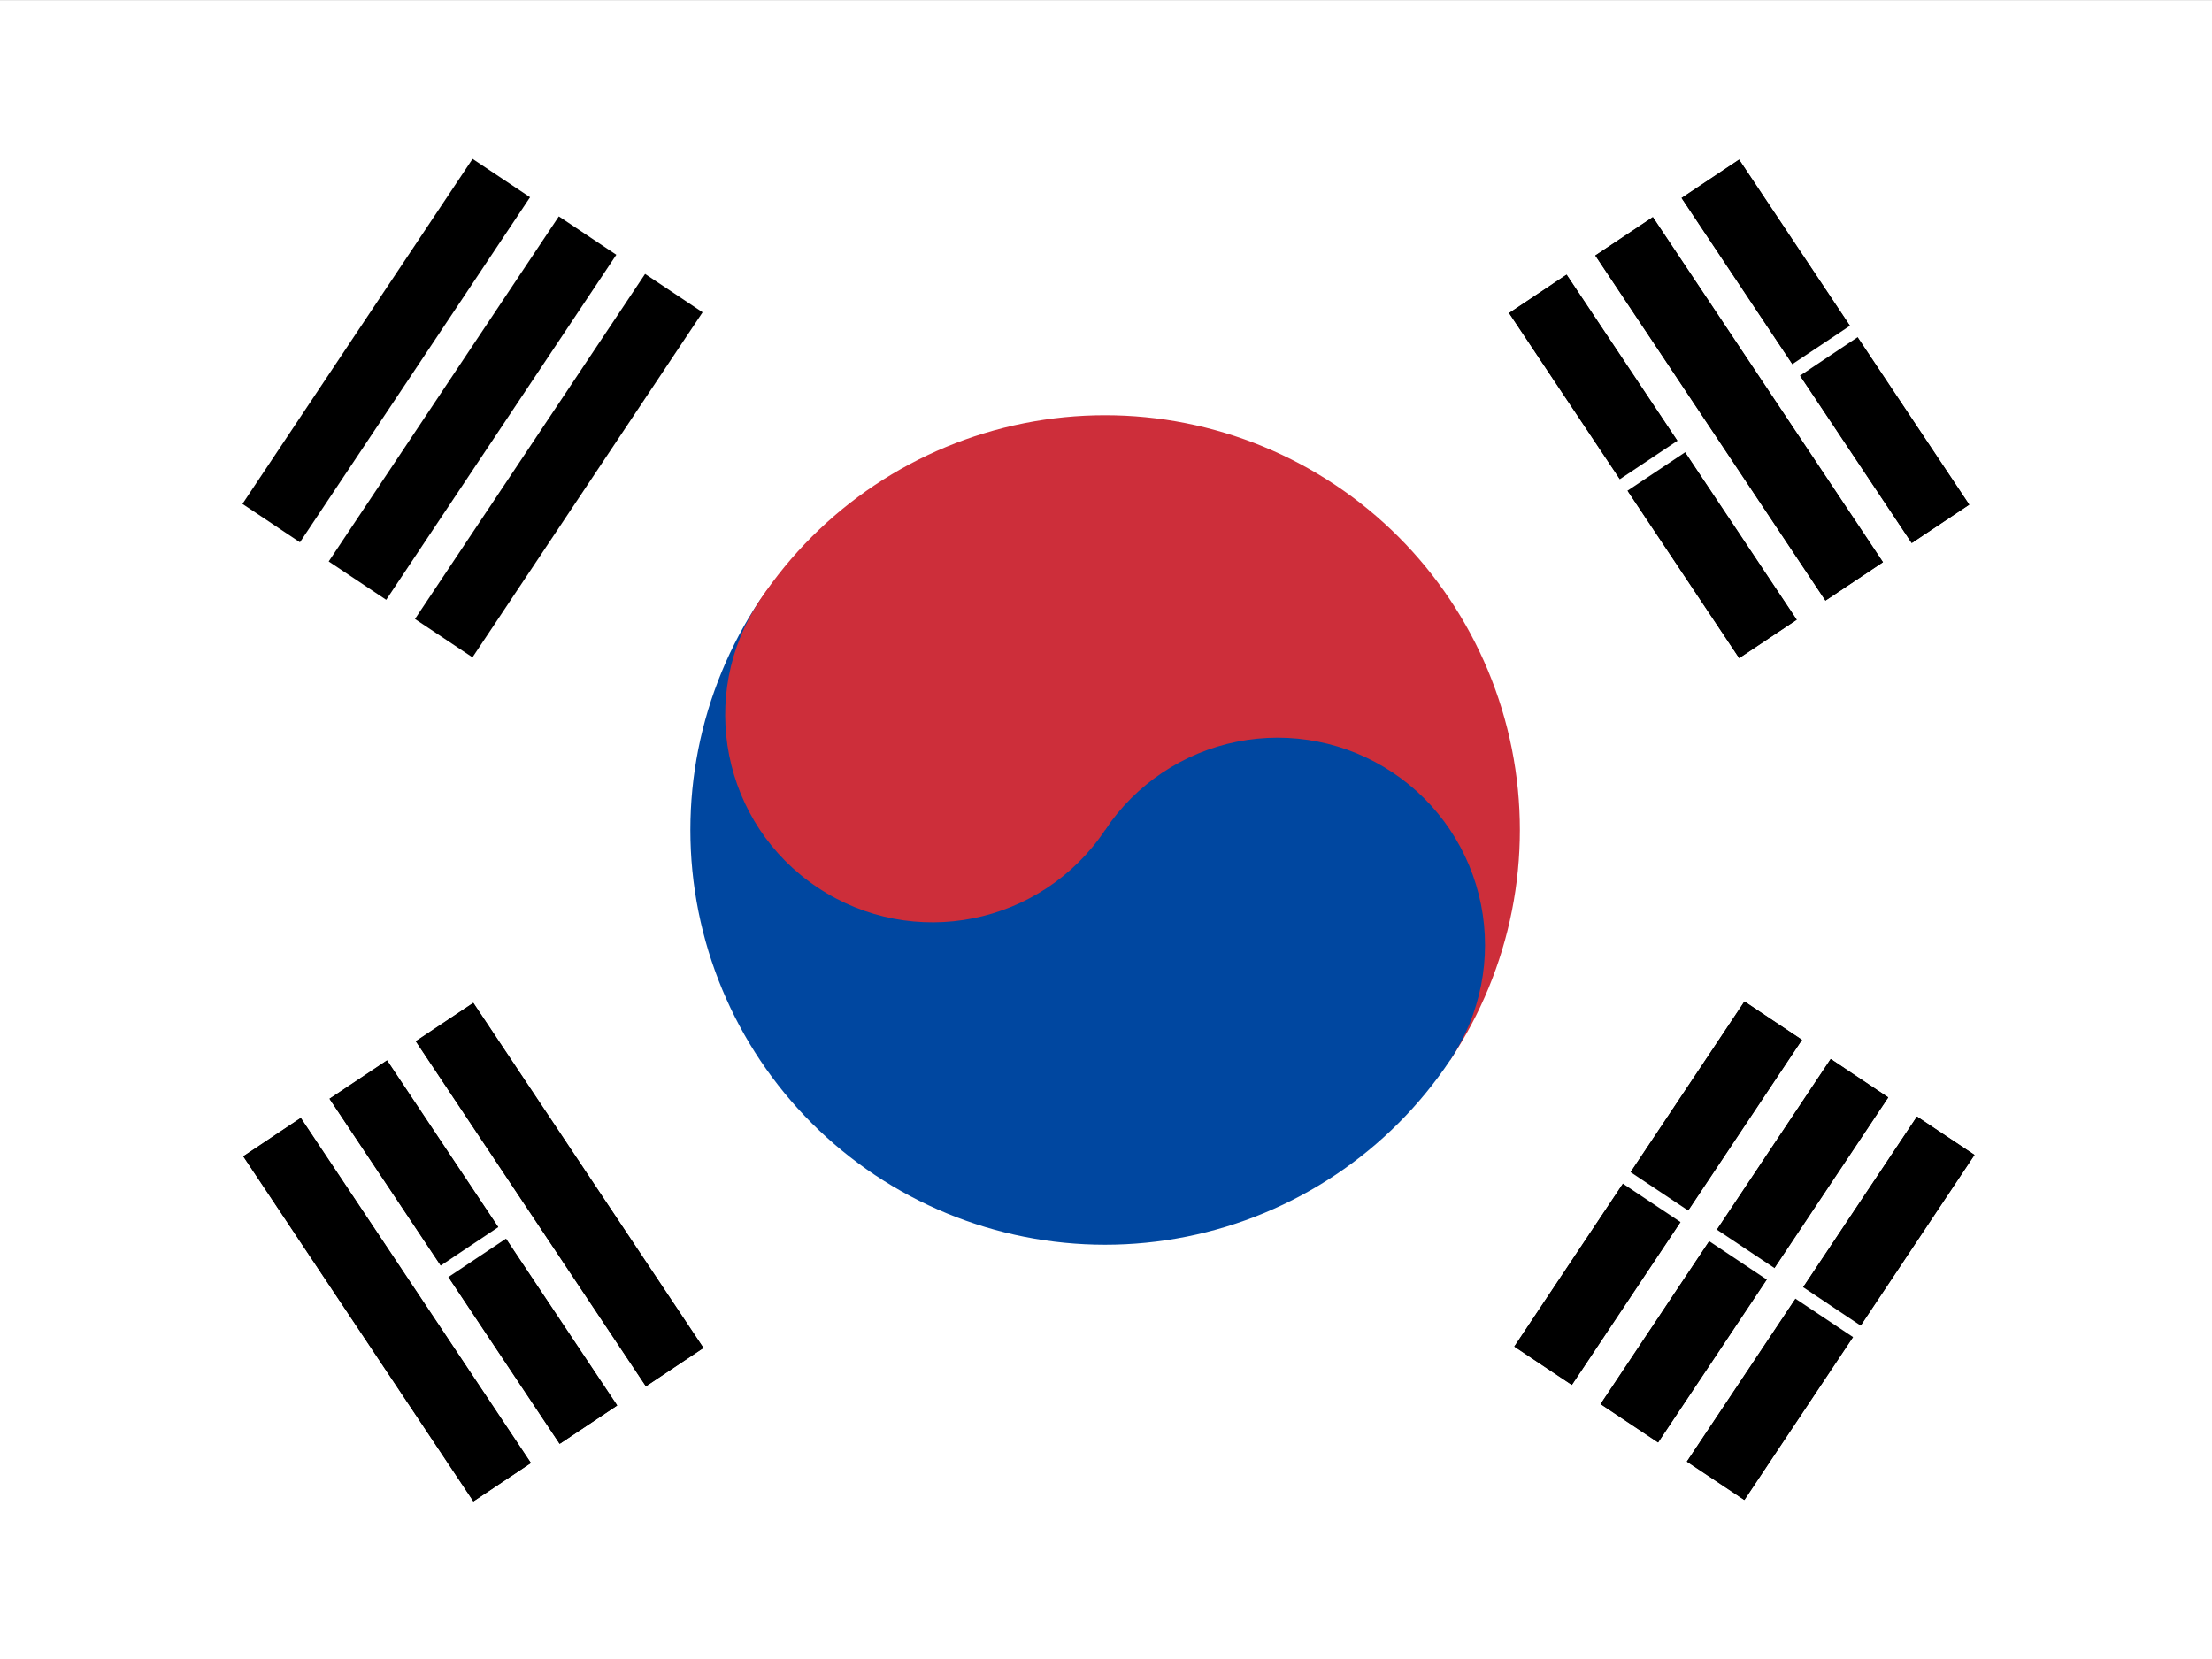
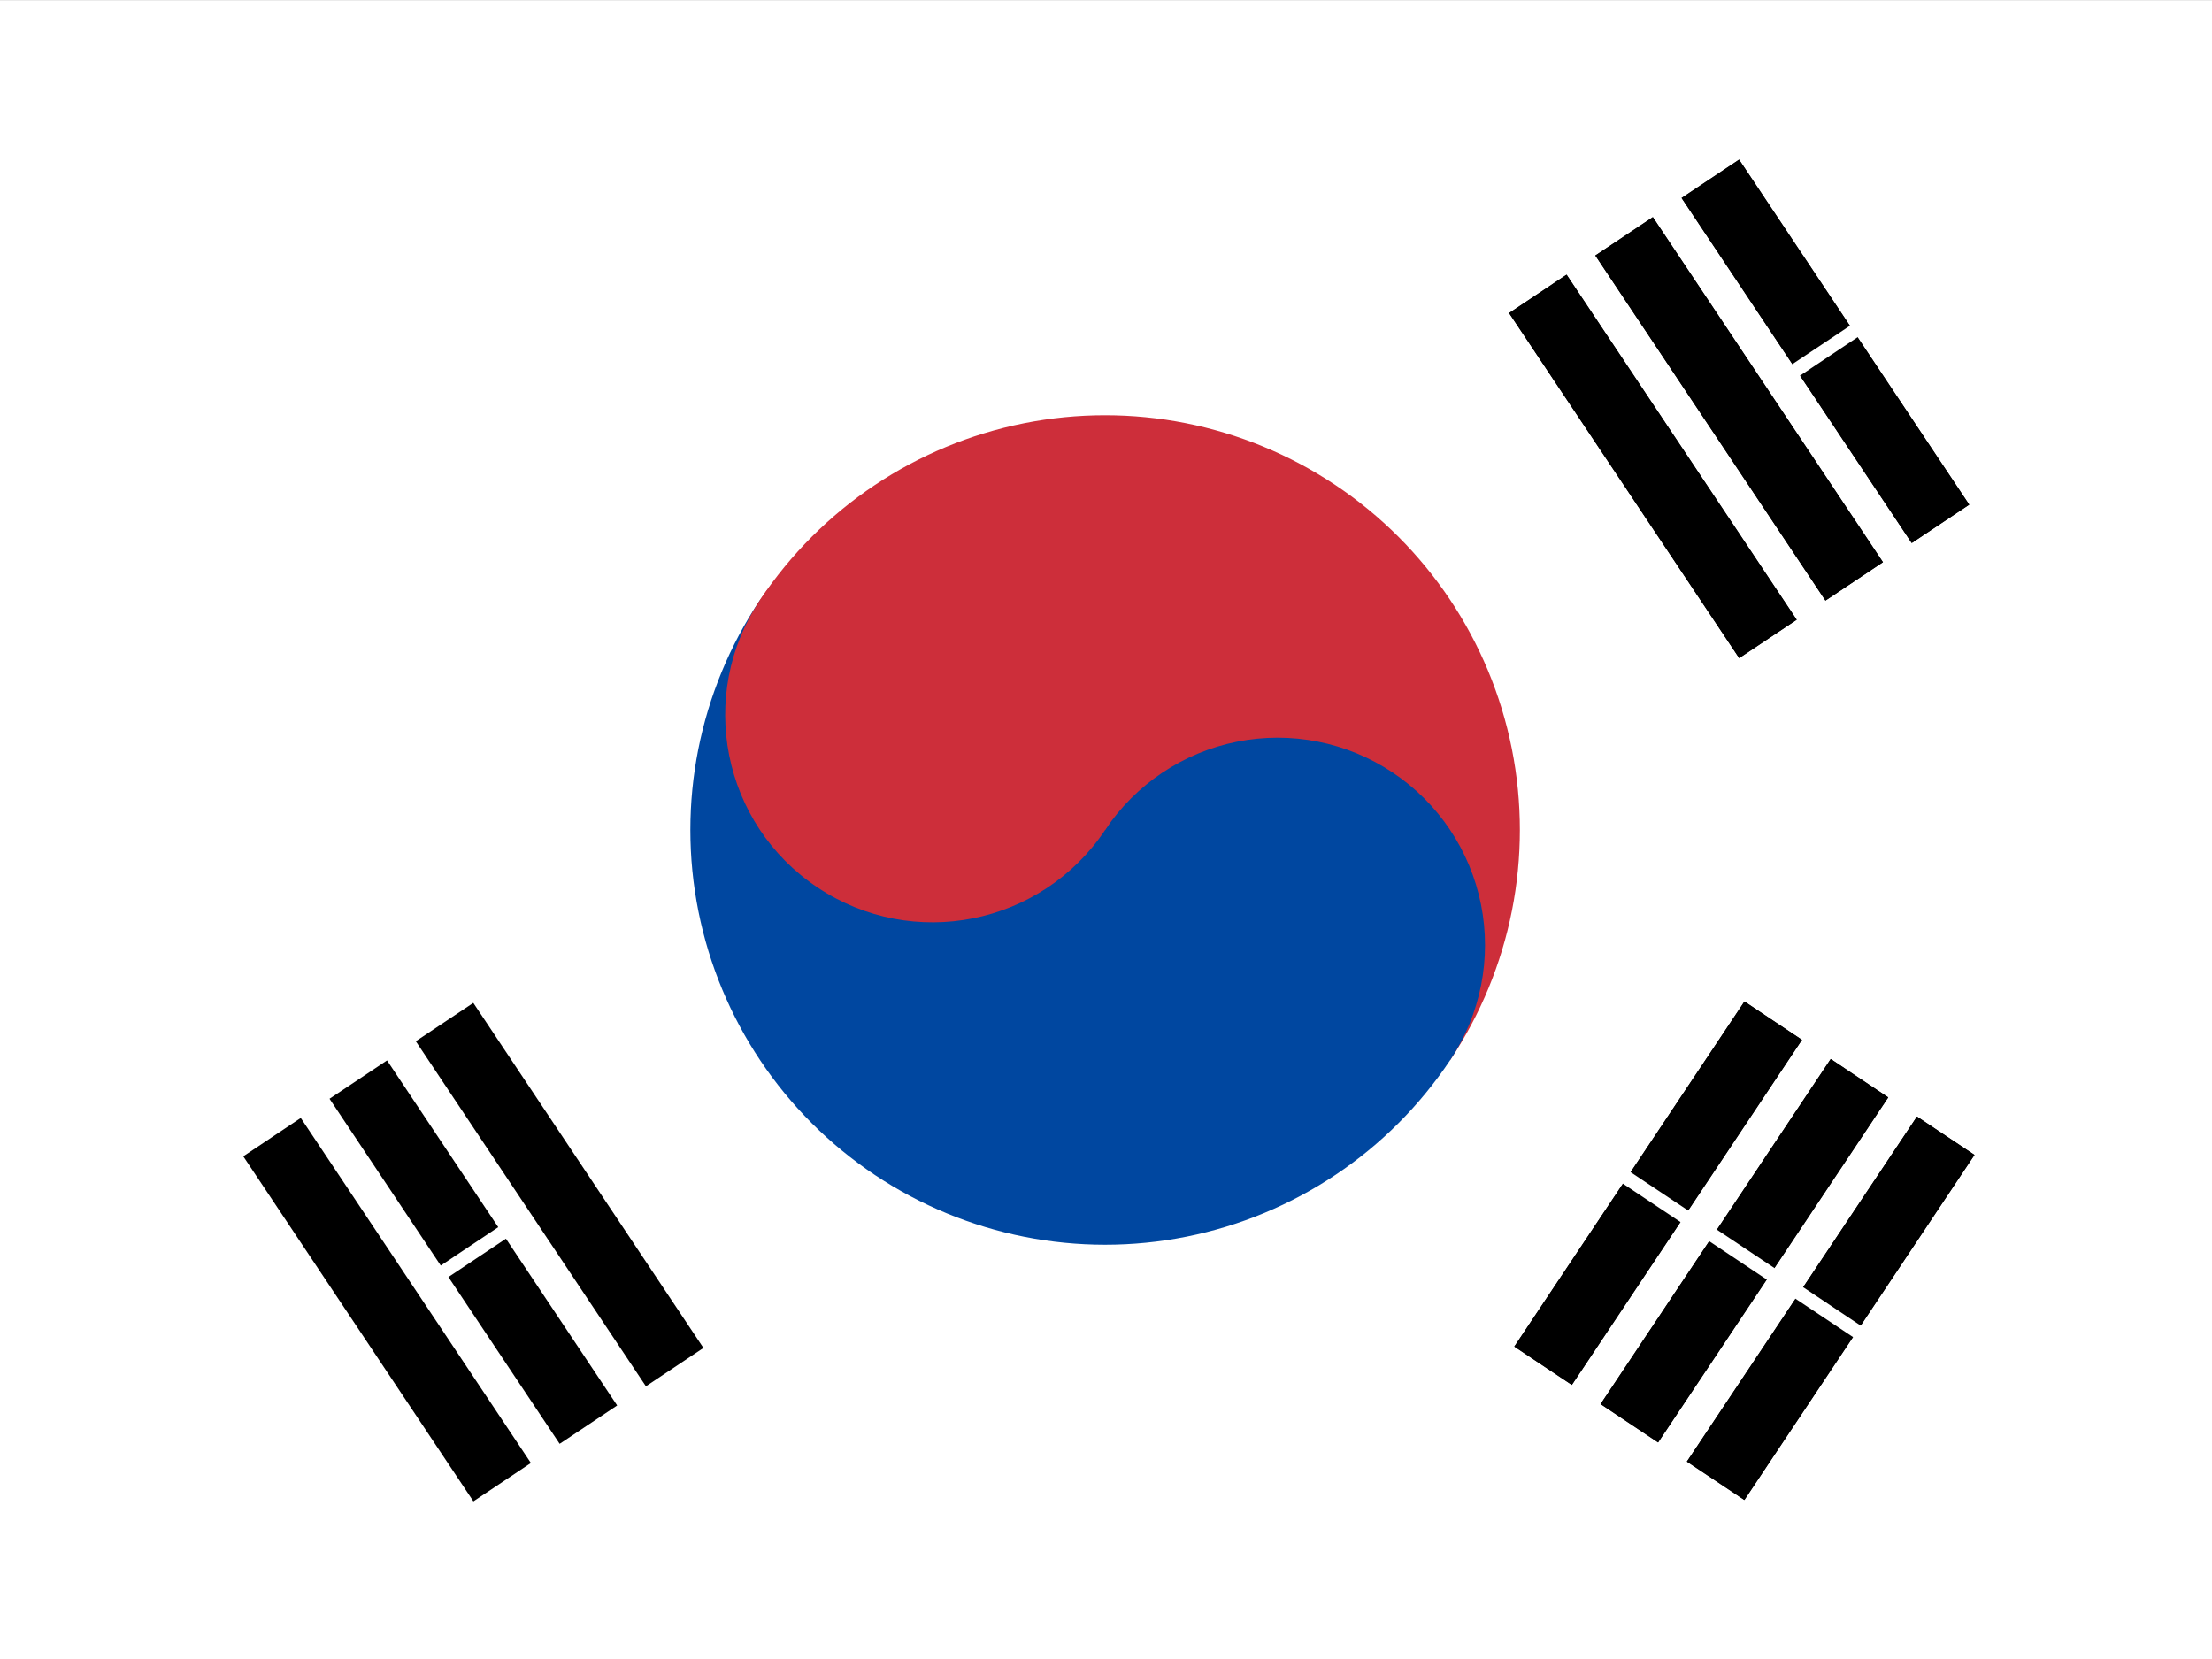
<svg xmlns="http://www.w3.org/2000/svg" width="200" height="150" viewBox="0 0 200 150" fill="none">
  <rect x="0" y="0" width="200" height="150" fill="#333333" stroke="none" />
  <g clip-path="url(#clip0_3855_40539)">
    <path fill-rule="evenodd" clip-rule="evenodd" d="M-0.004 0.008H200.035V150.008H-0.004V0.008Z" fill="white" />
-     <path fill-rule="evenodd" clip-rule="evenodd" d="M21.92 45.562L42.727 14.364L47.926 17.832L27.12 49.03L21.92 45.562ZM29.72 50.764L50.526 19.566L55.726 23.034L34.919 54.232L29.72 50.764ZM37.519 55.966L58.326 24.767L63.526 28.235L42.719 59.434L37.519 55.966Z" fill="black" />
    <path fill-rule="evenodd" clip-rule="evenodd" d="M136.92 121.75L157.727 90.551L162.926 94.019L142.12 125.217L136.92 121.75ZM144.719 126.951L165.526 95.753L170.726 99.221L149.919 130.419L144.719 126.951ZM152.519 132.153L173.326 100.955L178.525 104.422L157.719 135.621L152.519 132.153Z" fill="black" />
    <path fill-rule="evenodd" clip-rule="evenodd" d="M136.92 121.75L157.727 90.551L162.926 94.019L142.12 125.217L136.92 121.75ZM144.719 126.951L165.526 95.753L170.726 99.221L149.919 130.419L144.719 126.951ZM152.519 132.153L173.326 100.955L178.525 104.422L157.719 135.621L152.519 132.153Z" fill="black" />
    <path fill-rule="evenodd" clip-rule="evenodd" d="M144.117 104.521L170.116 121.859Z" fill="black" />
    <path d="M144.117 104.521L170.116 121.859" stroke="white" stroke-width="1.25" />
    <path fill-rule="evenodd" clip-rule="evenodd" d="M68.721 54.238C74.24 45.964 82.819 40.22 92.572 38.271C102.324 36.323 112.452 38.328 120.726 43.846C129 49.364 134.744 57.944 136.693 67.697C138.641 77.449 136.636 87.577 131.118 95.851L68.721 54.238Z" fill="#CD2E3A" />
    <path fill-rule="evenodd" clip-rule="evenodd" d="M68.721 54.238C63.203 62.512 61.198 72.64 63.147 82.392C65.095 92.145 70.838 100.724 79.113 106.243C87.387 111.761 97.515 113.766 107.267 111.817C117.02 109.869 125.6 104.125 131.118 95.851C133.877 91.714 134.88 86.65 133.905 81.774C132.931 76.897 130.059 72.608 125.922 69.849C121.785 67.09 116.721 66.087 111.845 67.061C106.968 68.036 102.679 70.907 99.919 75.044L68.721 54.238Z" fill="#0047A0" />
    <path d="M99.919 75.044C105.665 66.429 103.339 54.788 94.724 49.042C86.109 43.296 74.467 45.623 68.721 54.238C62.976 62.853 65.302 74.495 73.917 80.24C82.532 85.986 94.174 83.66 99.919 75.044Z" fill="#CD2E3A" />
    <path fill-rule="evenodd" clip-rule="evenodd" d="M42.802 135.746L21.995 104.548L27.195 101.08L48.002 132.278L42.802 135.746ZM50.601 130.544L29.795 99.346L34.994 95.878L55.801 127.077L50.601 130.544ZM58.401 125.343L37.594 94.144L42.794 90.677L63.601 121.875L58.401 125.343Z" fill="black" />
-     <path fill-rule="evenodd" clip-rule="evenodd" d="M42.802 135.746L21.995 104.548L27.195 101.08L48.002 132.278L42.802 135.746ZM50.601 130.544L29.795 99.346L34.994 95.878L55.801 127.077L50.601 130.544ZM58.401 125.343L37.594 94.144L42.794 90.677L63.601 121.875L58.401 125.343Z" fill="black" />
    <path fill-rule="evenodd" clip-rule="evenodd" d="M157.25 59.501L136.443 28.303L141.643 24.835L162.45 56.033L157.25 59.501ZM165.05 54.299L144.243 23.101L149.443 19.633L170.249 50.831L165.05 54.299ZM172.849 49.098L152.042 17.899L157.242 14.432L178.049 45.63L172.849 49.098Z" fill="black" />
    <path fill-rule="evenodd" clip-rule="evenodd" d="M157.25 59.501L136.443 28.303L141.643 24.835L162.45 56.033L157.25 59.501ZM165.05 54.299L144.243 23.101L149.443 19.633L170.249 50.831L165.05 54.299ZM172.849 49.098L152.042 17.899L157.242 14.432L178.049 45.63L172.849 49.098Z" fill="black" />
    <path fill-rule="evenodd" clip-rule="evenodd" d="M38.898 115.812L46.698 110.61ZM144.193 45.59L153.292 39.521ZM161.092 34.319L168.891 29.117Z" fill="black" />
-     <path d="M38.898 115.812L46.698 110.61M144.193 45.59L153.292 39.521M161.092 34.319L168.891 29.117" stroke="white" stroke-width="1.25" />
+     <path d="M38.898 115.812L46.698 110.61M144.193 45.59M161.092 34.319L168.891 29.117" stroke="white" stroke-width="1.25" />
  </g>
  <defs>
    <clipPath id="clip0_3855_40539">
      <rect width="200" height="150" fill="white" />
    </clipPath>
  </defs>
</svg>